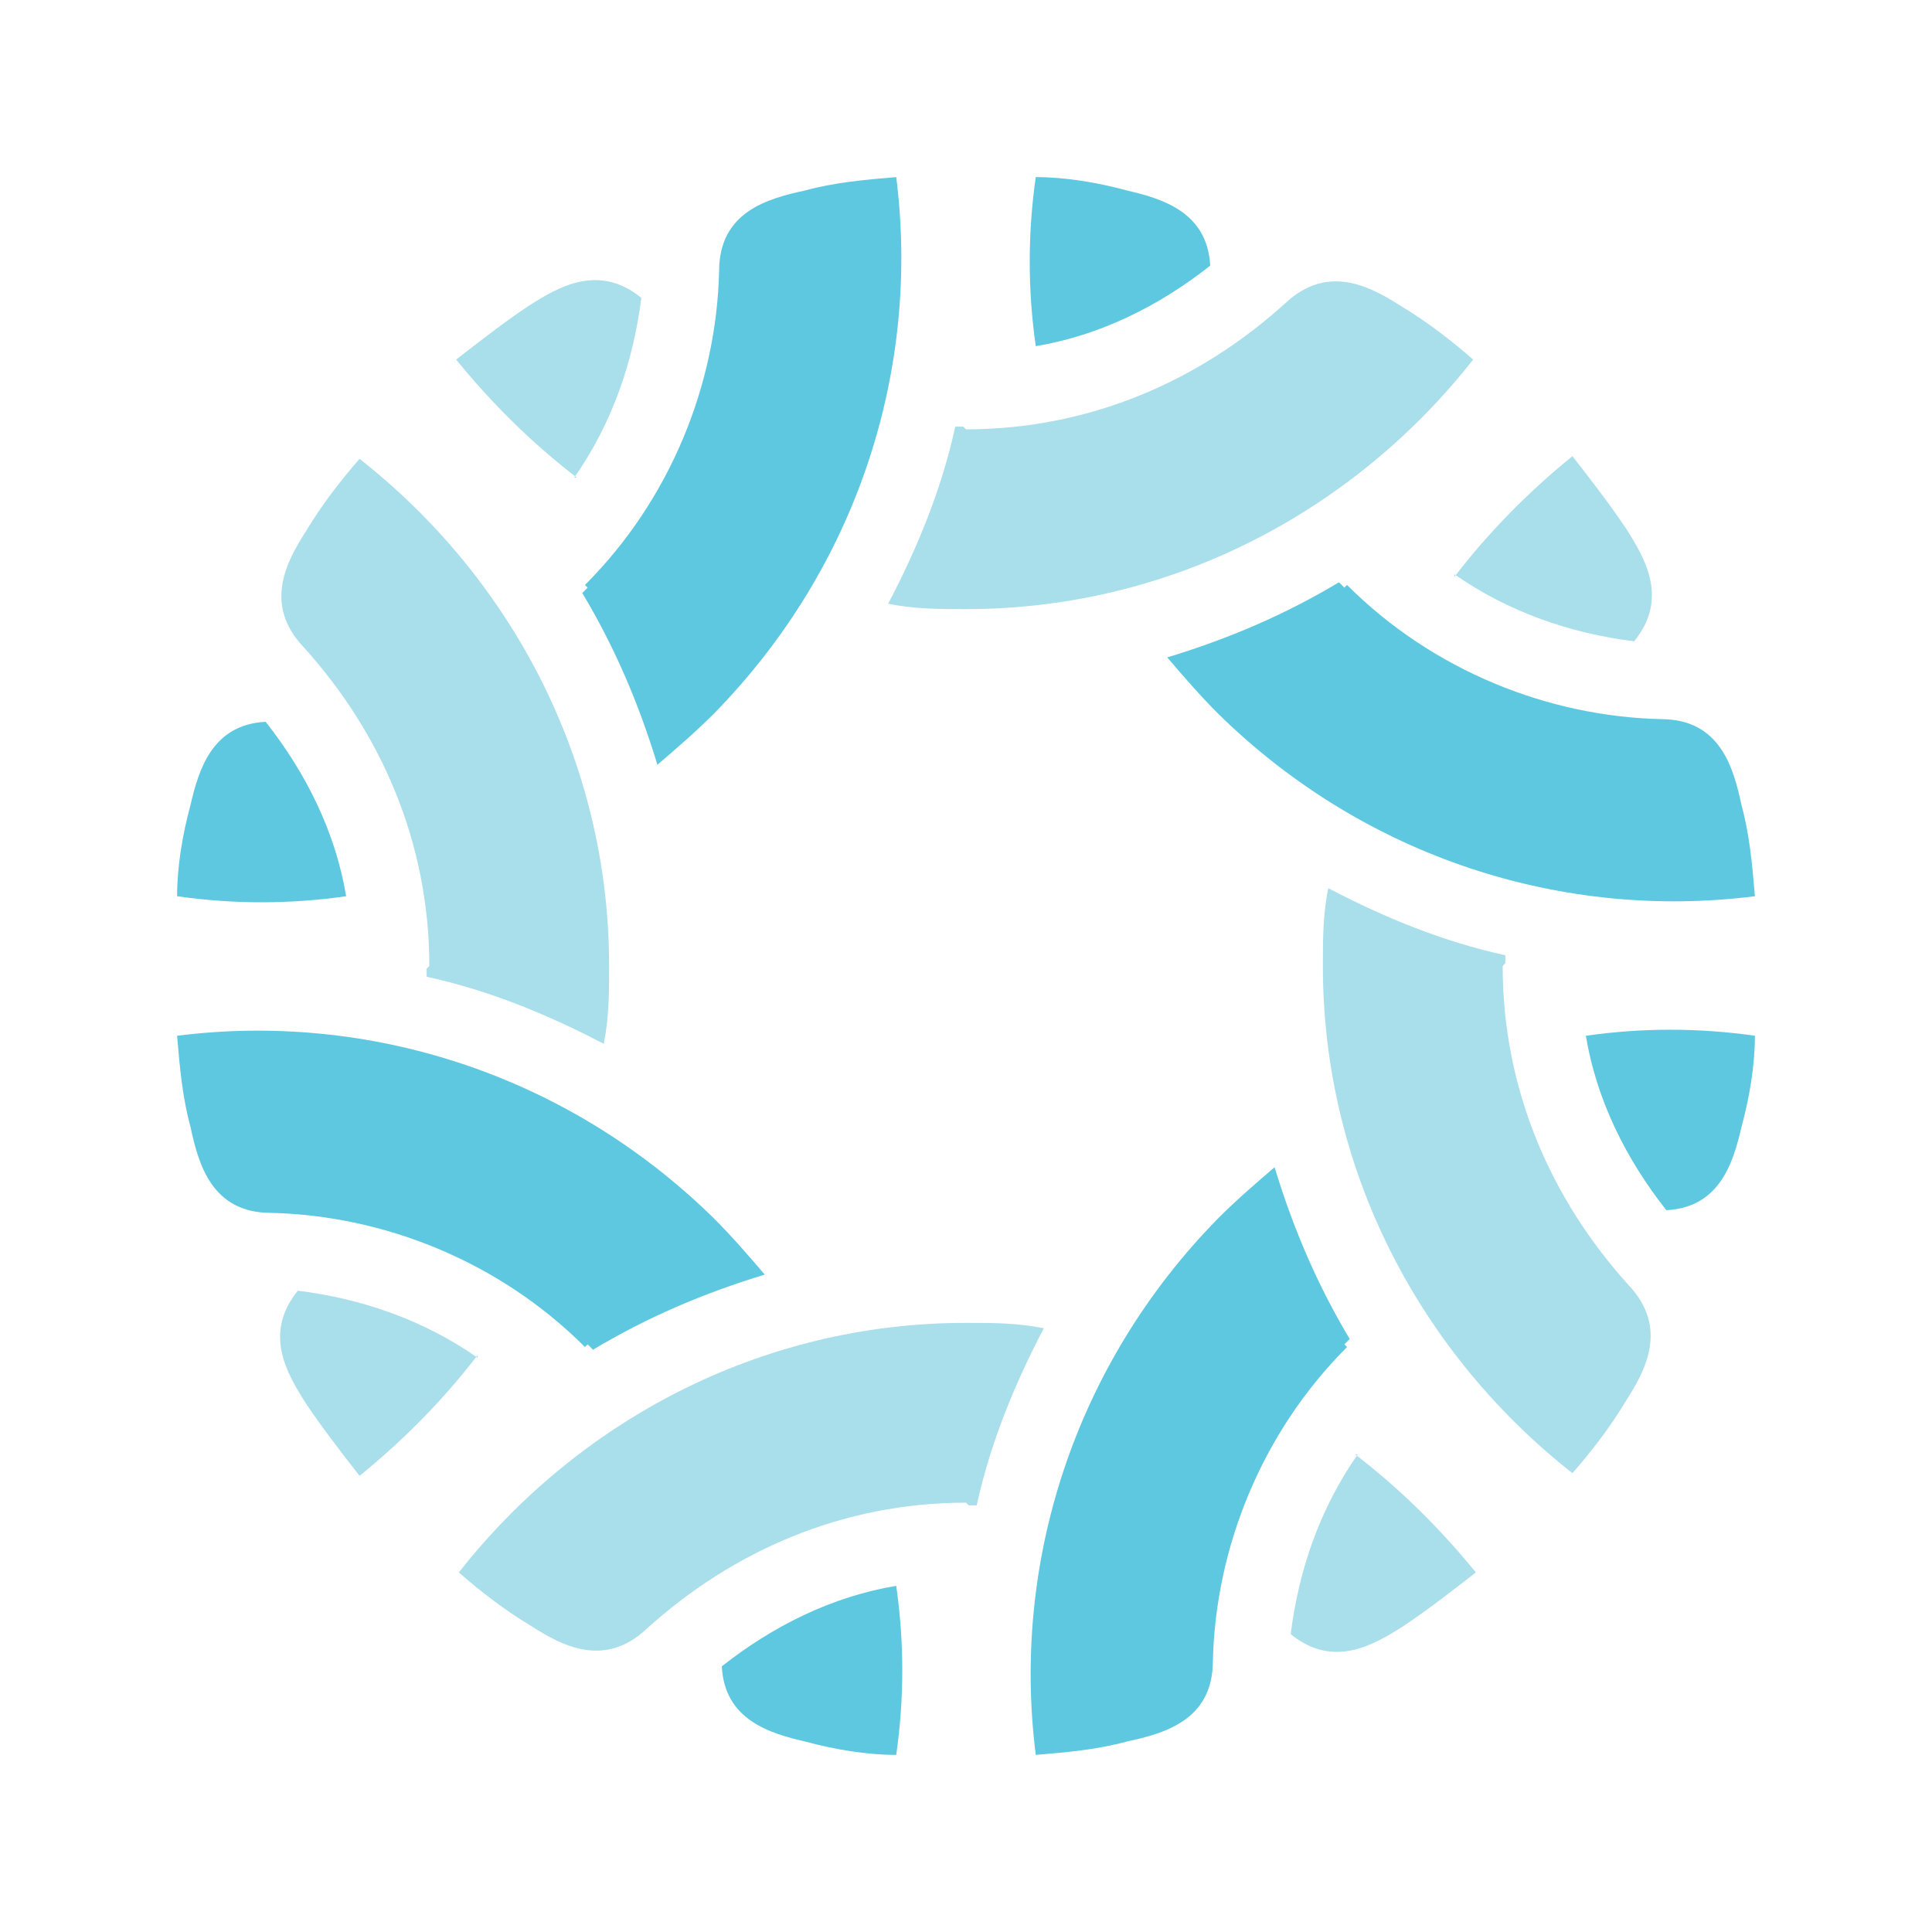
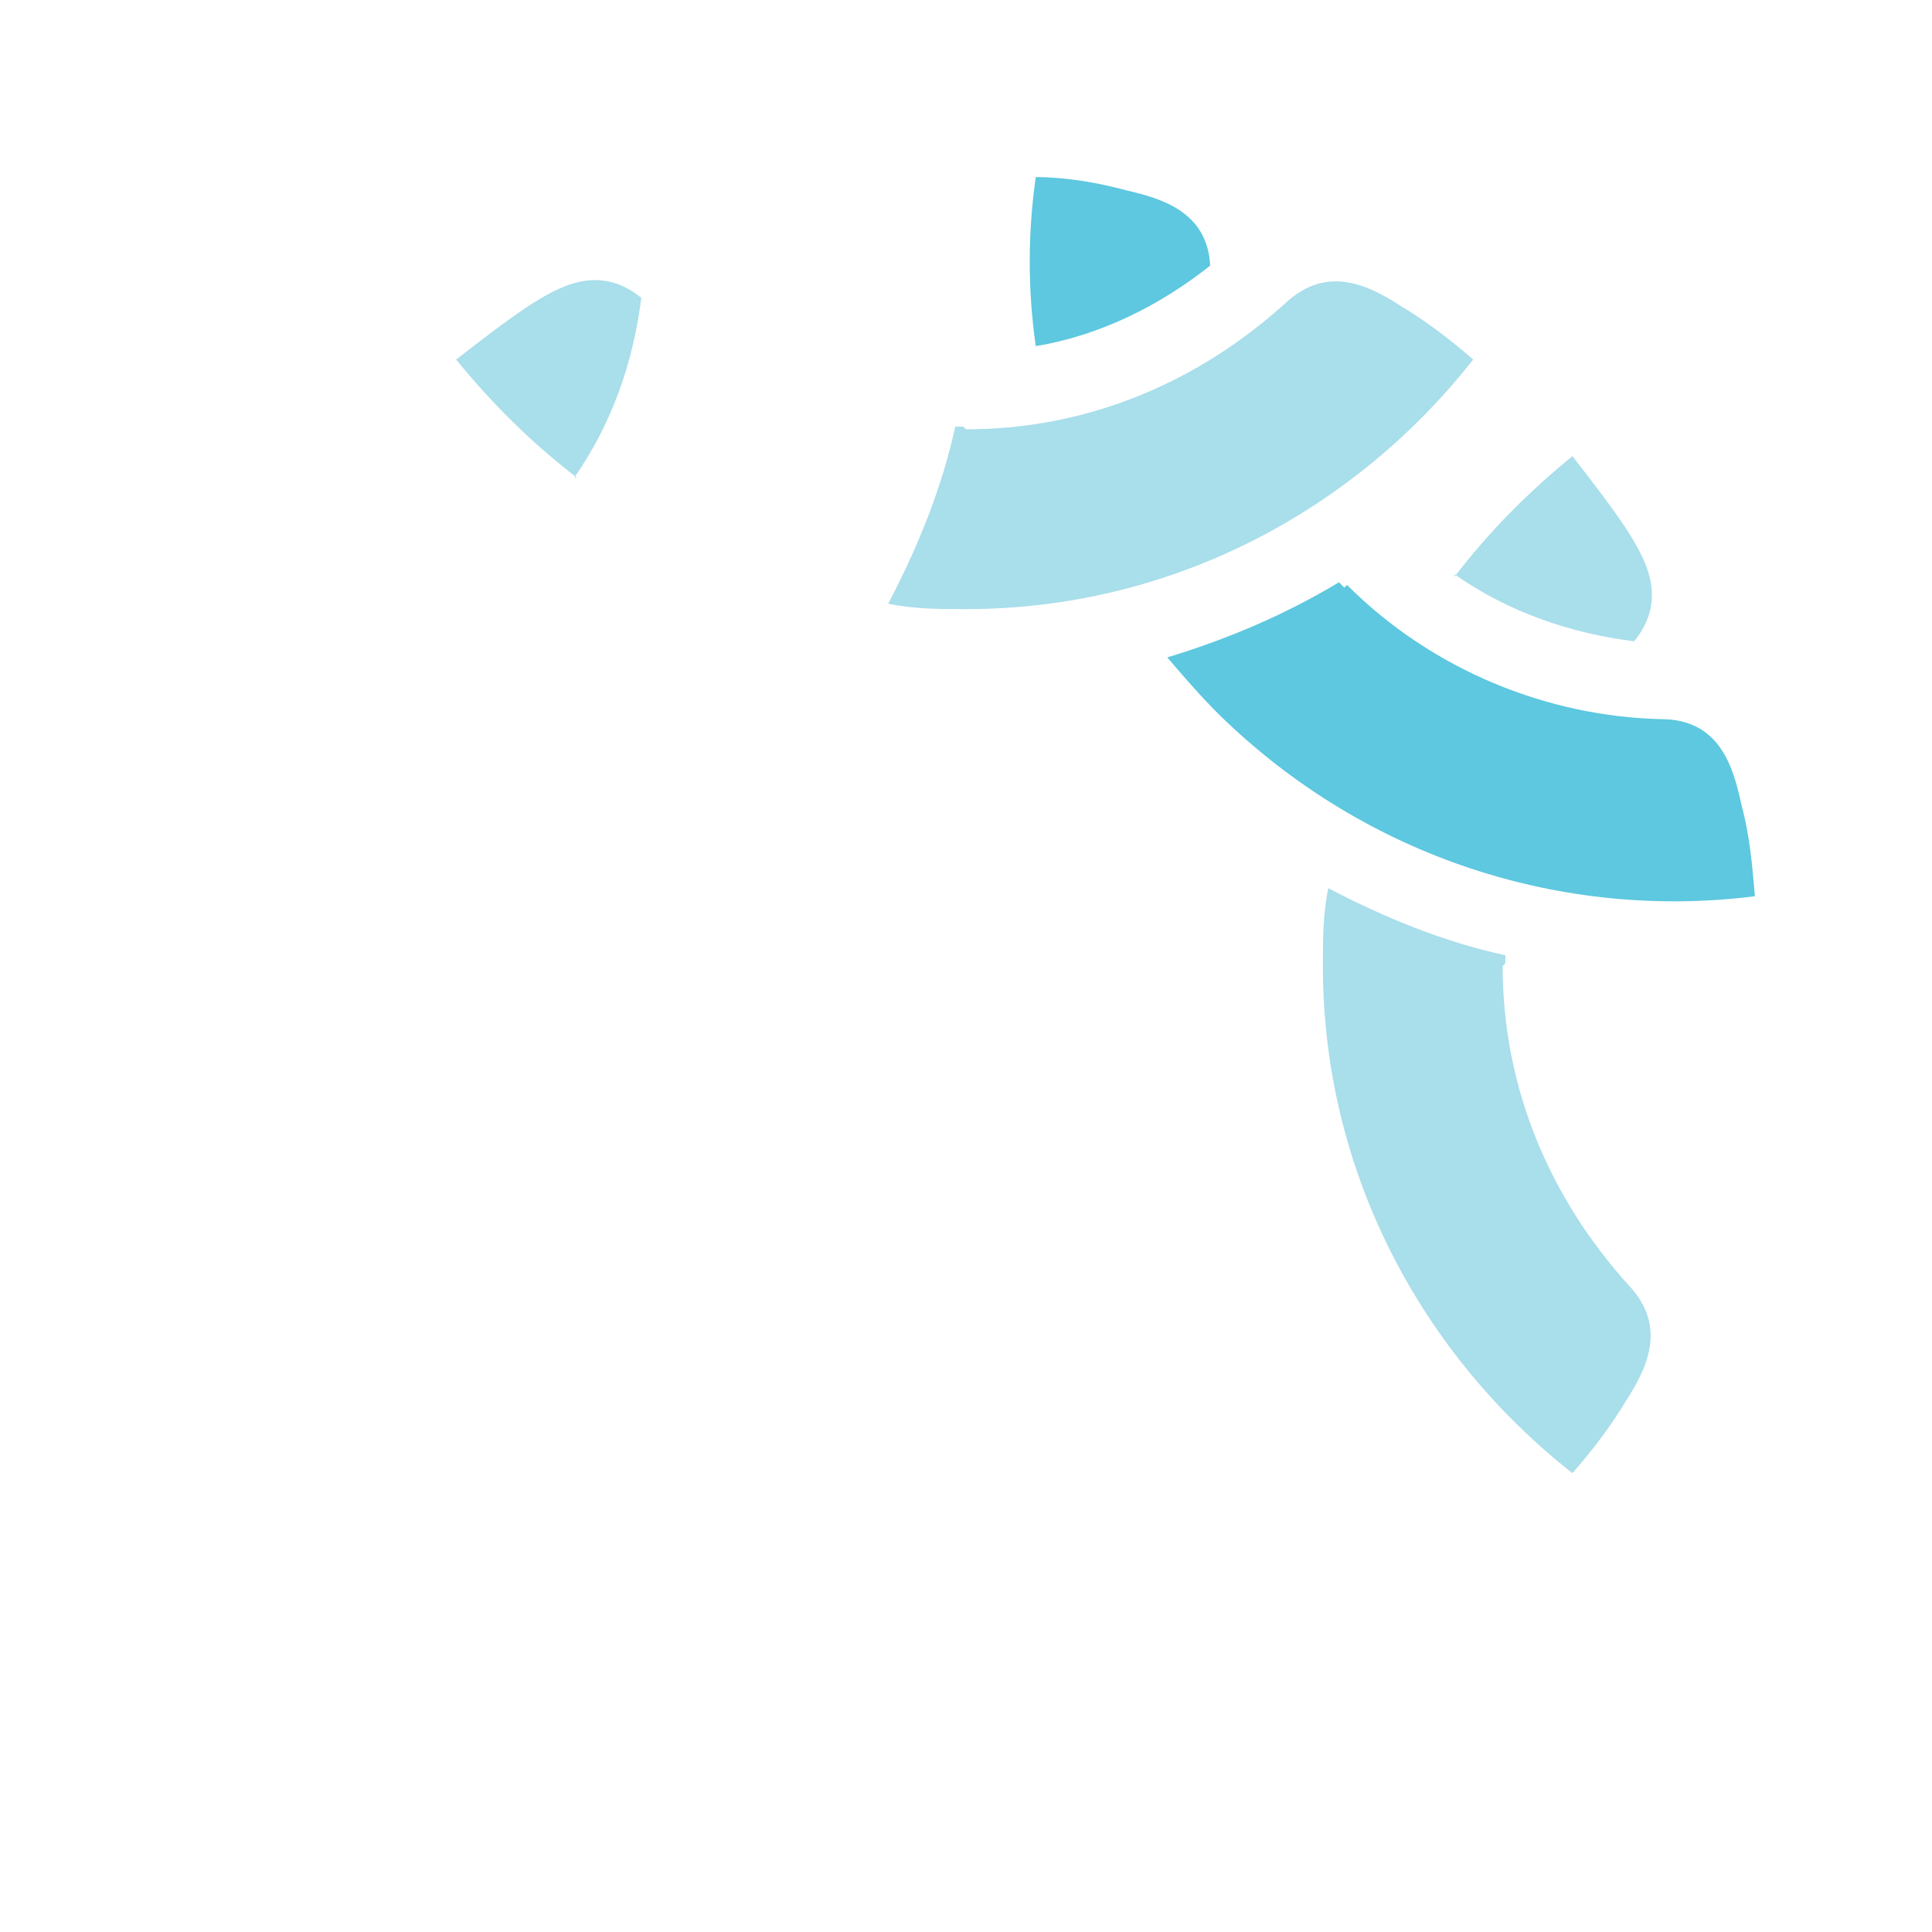
<svg xmlns="http://www.w3.org/2000/svg" id="Layer_1" viewBox="0 0 72 72">
  <defs>
    <style>      .st0 {        fill: #5dc8df;      }      .st0, .st1 {        fill-rule: evenodd;      }      .st1 {        fill: #a9deeb;      }    </style>
  </defs>
-   <path class="st0" d="M21.8,21.8c3.2-3.2,4.9-7.5,5-11.7,0-2.2,1.8-2.7,3.2-3,1.1-.3,2.2-.4,3.4-.5.9,7.1-1.4,14.5-6.8,20-.7.7-1.4,1.3-2.1,1.9-.7-2.3-1.6-4.4-2.8-6.4,0,0,.1-.1.2-.2h0ZM12.9,33.4c-2.1.3-4.2.3-6.3,0,0-1.1.2-2.3.5-3.4.3-1.3.8-3,2.8-3.1,1.5,1.9,2.6,4.1,3,6.5h0Z" />
  <path class="st1" d="M36,16c4.6,0,8.7-1.8,11.9-4.7,1.6-1.5,3.2-.6,4.3.1,1,.6,1.9,1.3,2.7,2-4.4,5.6-11.2,9.3-18.9,9.3-1,0-1.9,0-2.9-.2,1.1-2.1,2-4.3,2.5-6.6.1,0,.2,0,.3,0h0ZM21.5,17.8c-1.7-1.3-3.2-2.8-4.5-4.4.9-.7,1.8-1.4,2.7-2,1.1-.7,2.6-1.6,4.2-.3-.3,2.4-1.1,4.7-2.5,6.7h0Z" />
  <path class="st0" d="M50.2,21.8c3.2,3.2,7.5,4.9,11.7,5,2.2,0,2.7,1.8,3,3.2.3,1.1.4,2.2.5,3.4-7.1.9-14.5-1.4-20-6.8-.7-.7-1.3-1.4-1.9-2.1,2.3-.7,4.4-1.6,6.4-2.8,0,0,.1.1.2.2h0ZM38.6,12.9c-.3-2.1-.3-4.2,0-6.3,1.1,0,2.3.2,3.4.5,1.3.3,3,.8,3.1,2.8-1.9,1.5-4.1,2.6-6.5,3h0Z" />
  <path class="st1" d="M56,36c0,4.6,1.8,8.7,4.7,11.9,1.5,1.6.6,3.2-.1,4.3-.6,1-1.3,1.9-2,2.7-5.6-4.4-9.3-11.2-9.3-18.9,0-1,0-1.9.2-2.9,2.1,1.1,4.3,2,6.6,2.5,0,.1,0,.2,0,.3h0ZM54.2,21.5c1.3-1.7,2.8-3.2,4.4-4.5.7.9,1.4,1.8,2,2.7.7,1.1,1.6,2.6.3,4.2-2.4-.3-4.7-1.1-6.7-2.5h0Z" />
-   <path class="st0" d="M50.2,50.2c-3.2,3.2-4.9,7.5-5,11.7,0,2.2-1.8,2.7-3.2,3-1.1.3-2.2.4-3.4.5-.9-7.1,1.4-14.5,6.8-20,.7-.7,1.4-1.3,2.1-1.9.7,2.3,1.6,4.4,2.8,6.4,0,0-.1.1-.2.2h0ZM59.1,38.6c2.1-.3,4.2-.3,6.3,0,0,1.1-.2,2.3-.5,3.4-.3,1.3-.8,3-2.8,3.1-1.5-1.9-2.6-4.1-3-6.5h0Z" />
-   <path class="st1" d="M36,56c-4.6,0-8.7,1.8-11.9,4.7-1.6,1.5-3.2.6-4.3-.1-1-.6-1.9-1.3-2.7-2,4.4-5.6,11.2-9.3,18.9-9.3,1,0,1.9,0,2.9.2-1.1,2.1-2,4.3-2.5,6.6-.1,0-.2,0-.3,0h0ZM50.5,54.2c1.7,1.3,3.2,2.8,4.5,4.4-.9.7-1.8,1.4-2.7,2-1.1.7-2.6,1.6-4.2.3.3-2.4,1.1-4.7,2.5-6.7h0Z" />
-   <path class="st0" d="M21.8,50.2c-3.2-3.2-7.5-4.9-11.7-5-2.2,0-2.7-1.8-3-3.2-.3-1.1-.4-2.2-.5-3.4,7.1-.9,14.5,1.4,20,6.8.7.7,1.3,1.4,1.9,2.1-2.3.7-4.4,1.6-6.4,2.8,0,0-.1-.1-.2-.2h0ZM33.4,59.1c.3,2.1.3,4.2,0,6.3-1.1,0-2.3-.2-3.4-.5-1.3-.3-3-.8-3.1-2.8,1.9-1.5,4.1-2.6,6.5-3h0Z" />
-   <path class="st1" d="M16,36c0-4.6-1.8-8.7-4.7-11.9-1.5-1.6-.6-3.2.1-4.3.6-1,1.3-1.9,2-2.7,5.6,4.4,9.3,11.2,9.3,18.9,0,1,0,1.9-.2,2.9-2.1-1.1-4.3-2-6.6-2.5,0-.1,0-.2,0-.3h0ZM17.8,50.5c-1.3,1.7-2.8,3.2-4.4,4.5-.7-.9-1.4-1.8-2-2.7-.7-1.1-1.6-2.6-.3-4.2,2.4.3,4.7,1.1,6.7,2.5h0Z" />
</svg>